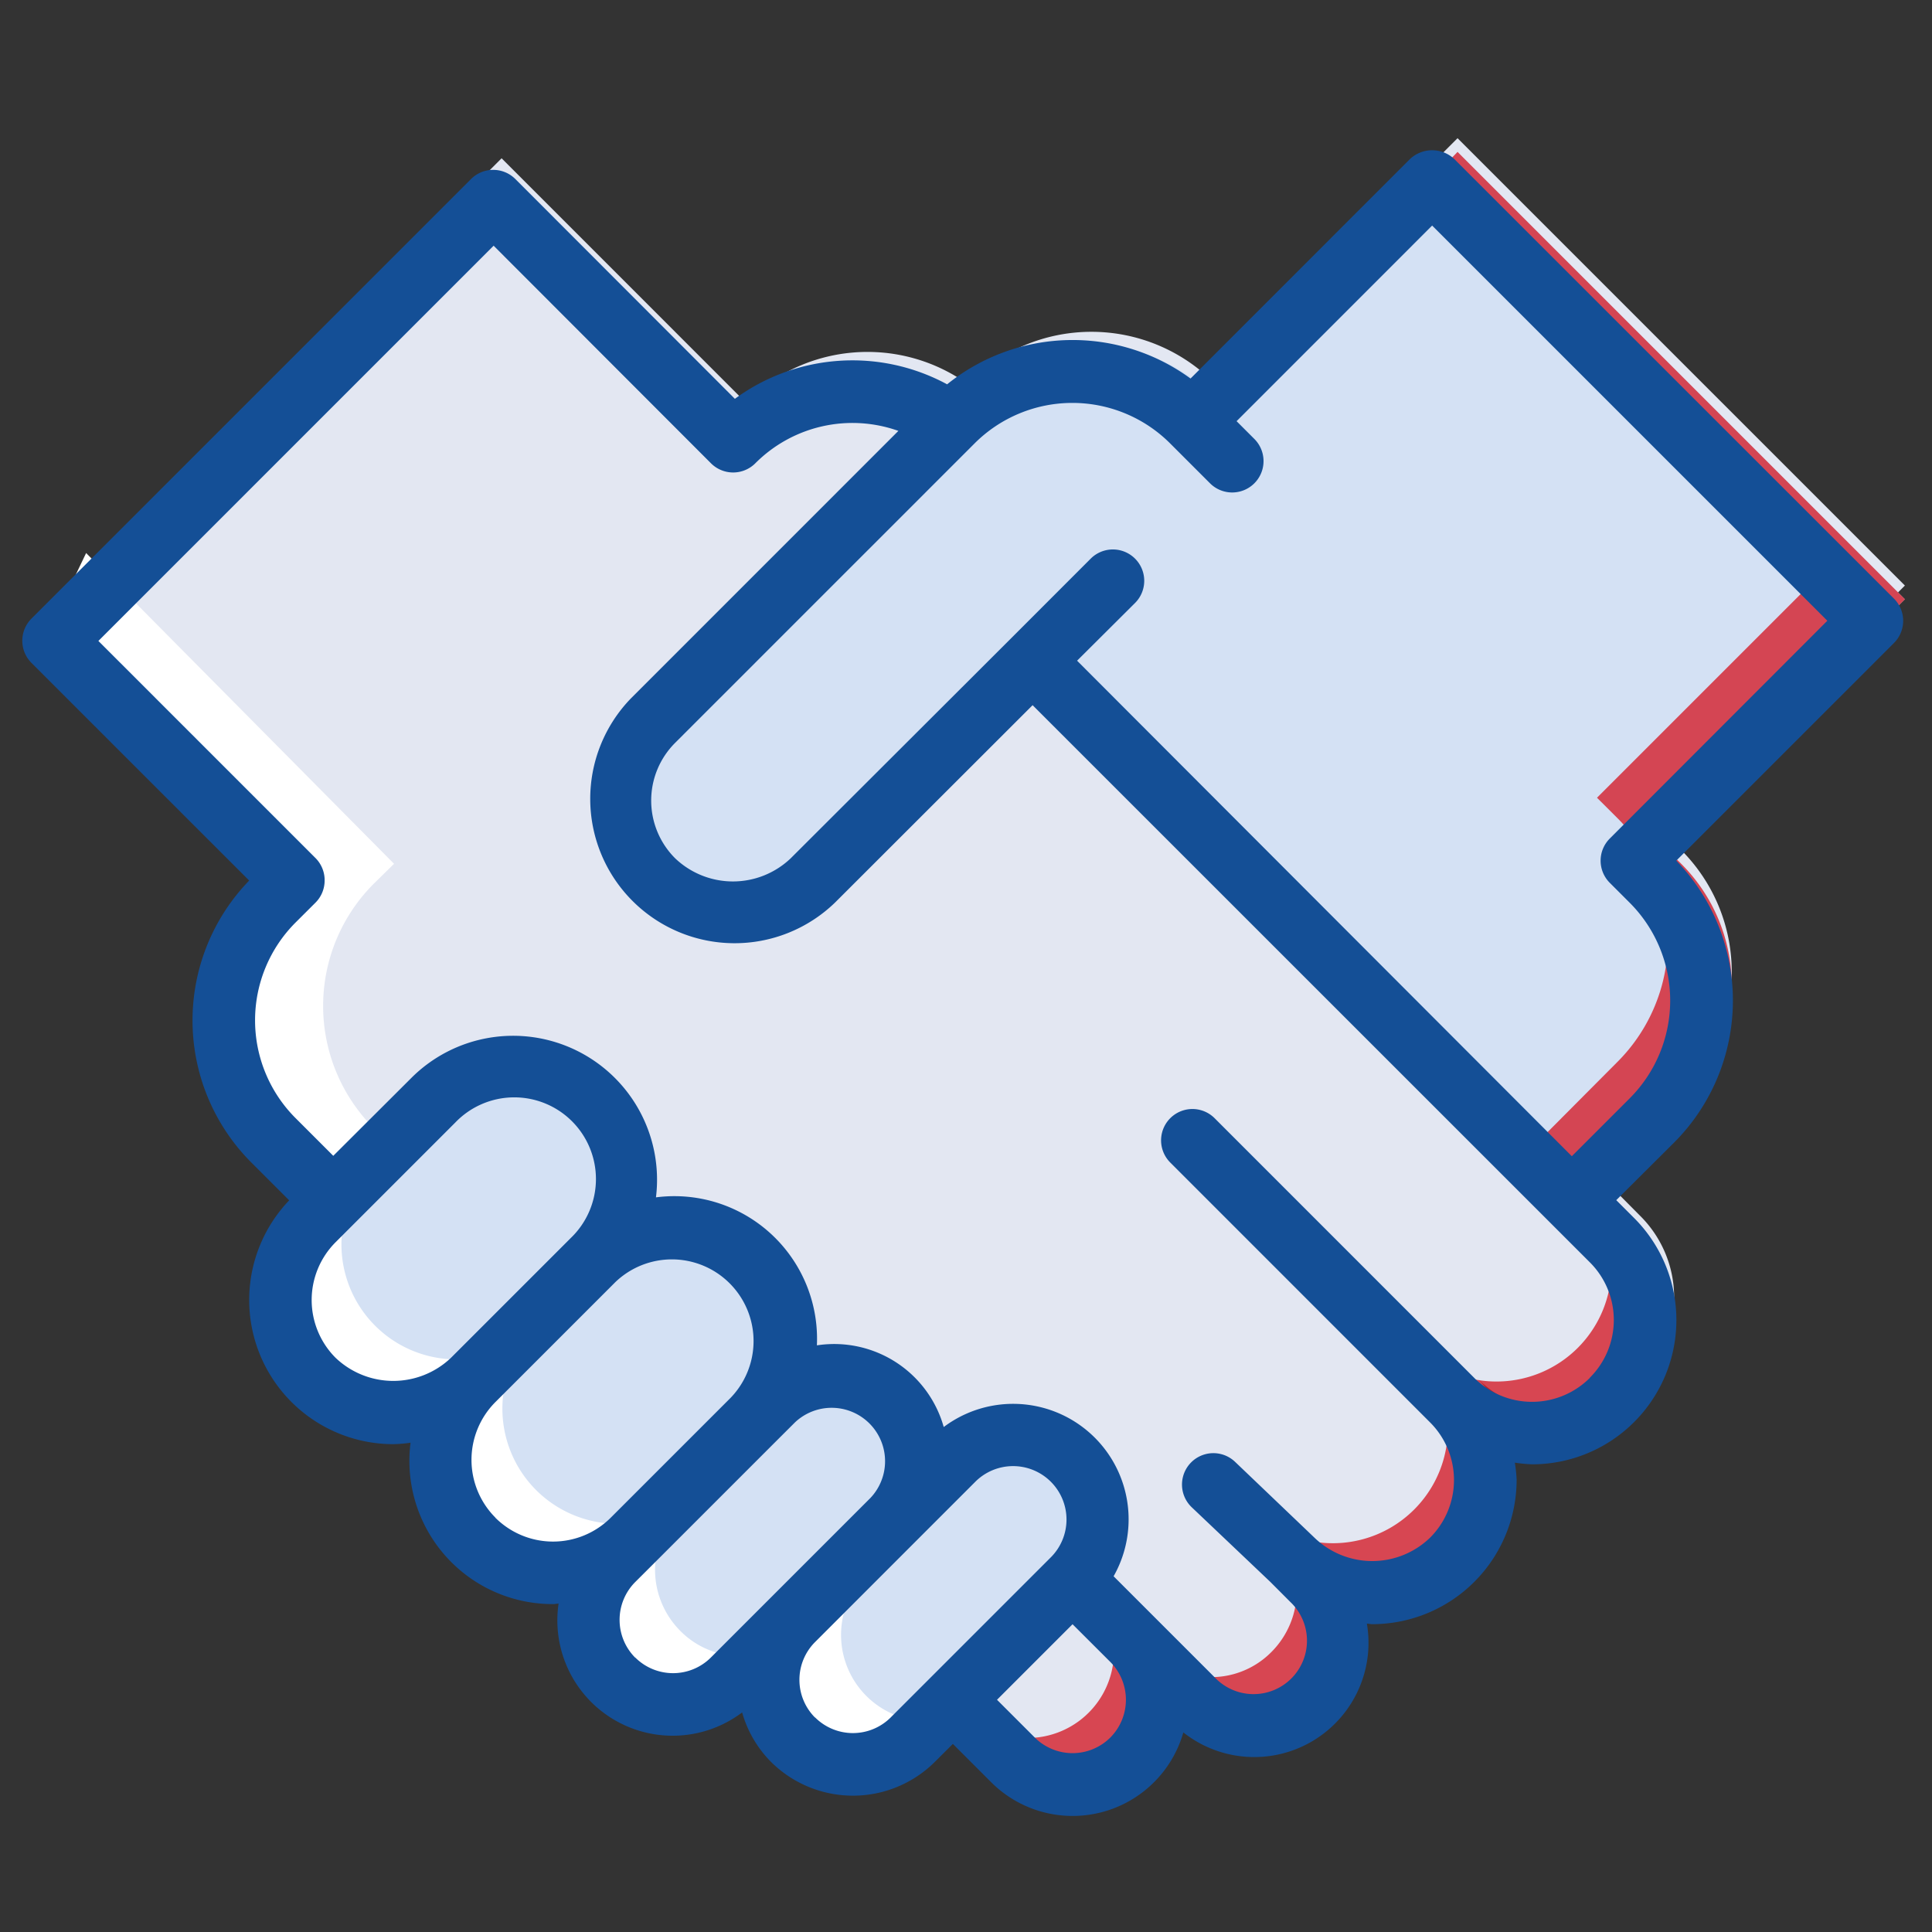
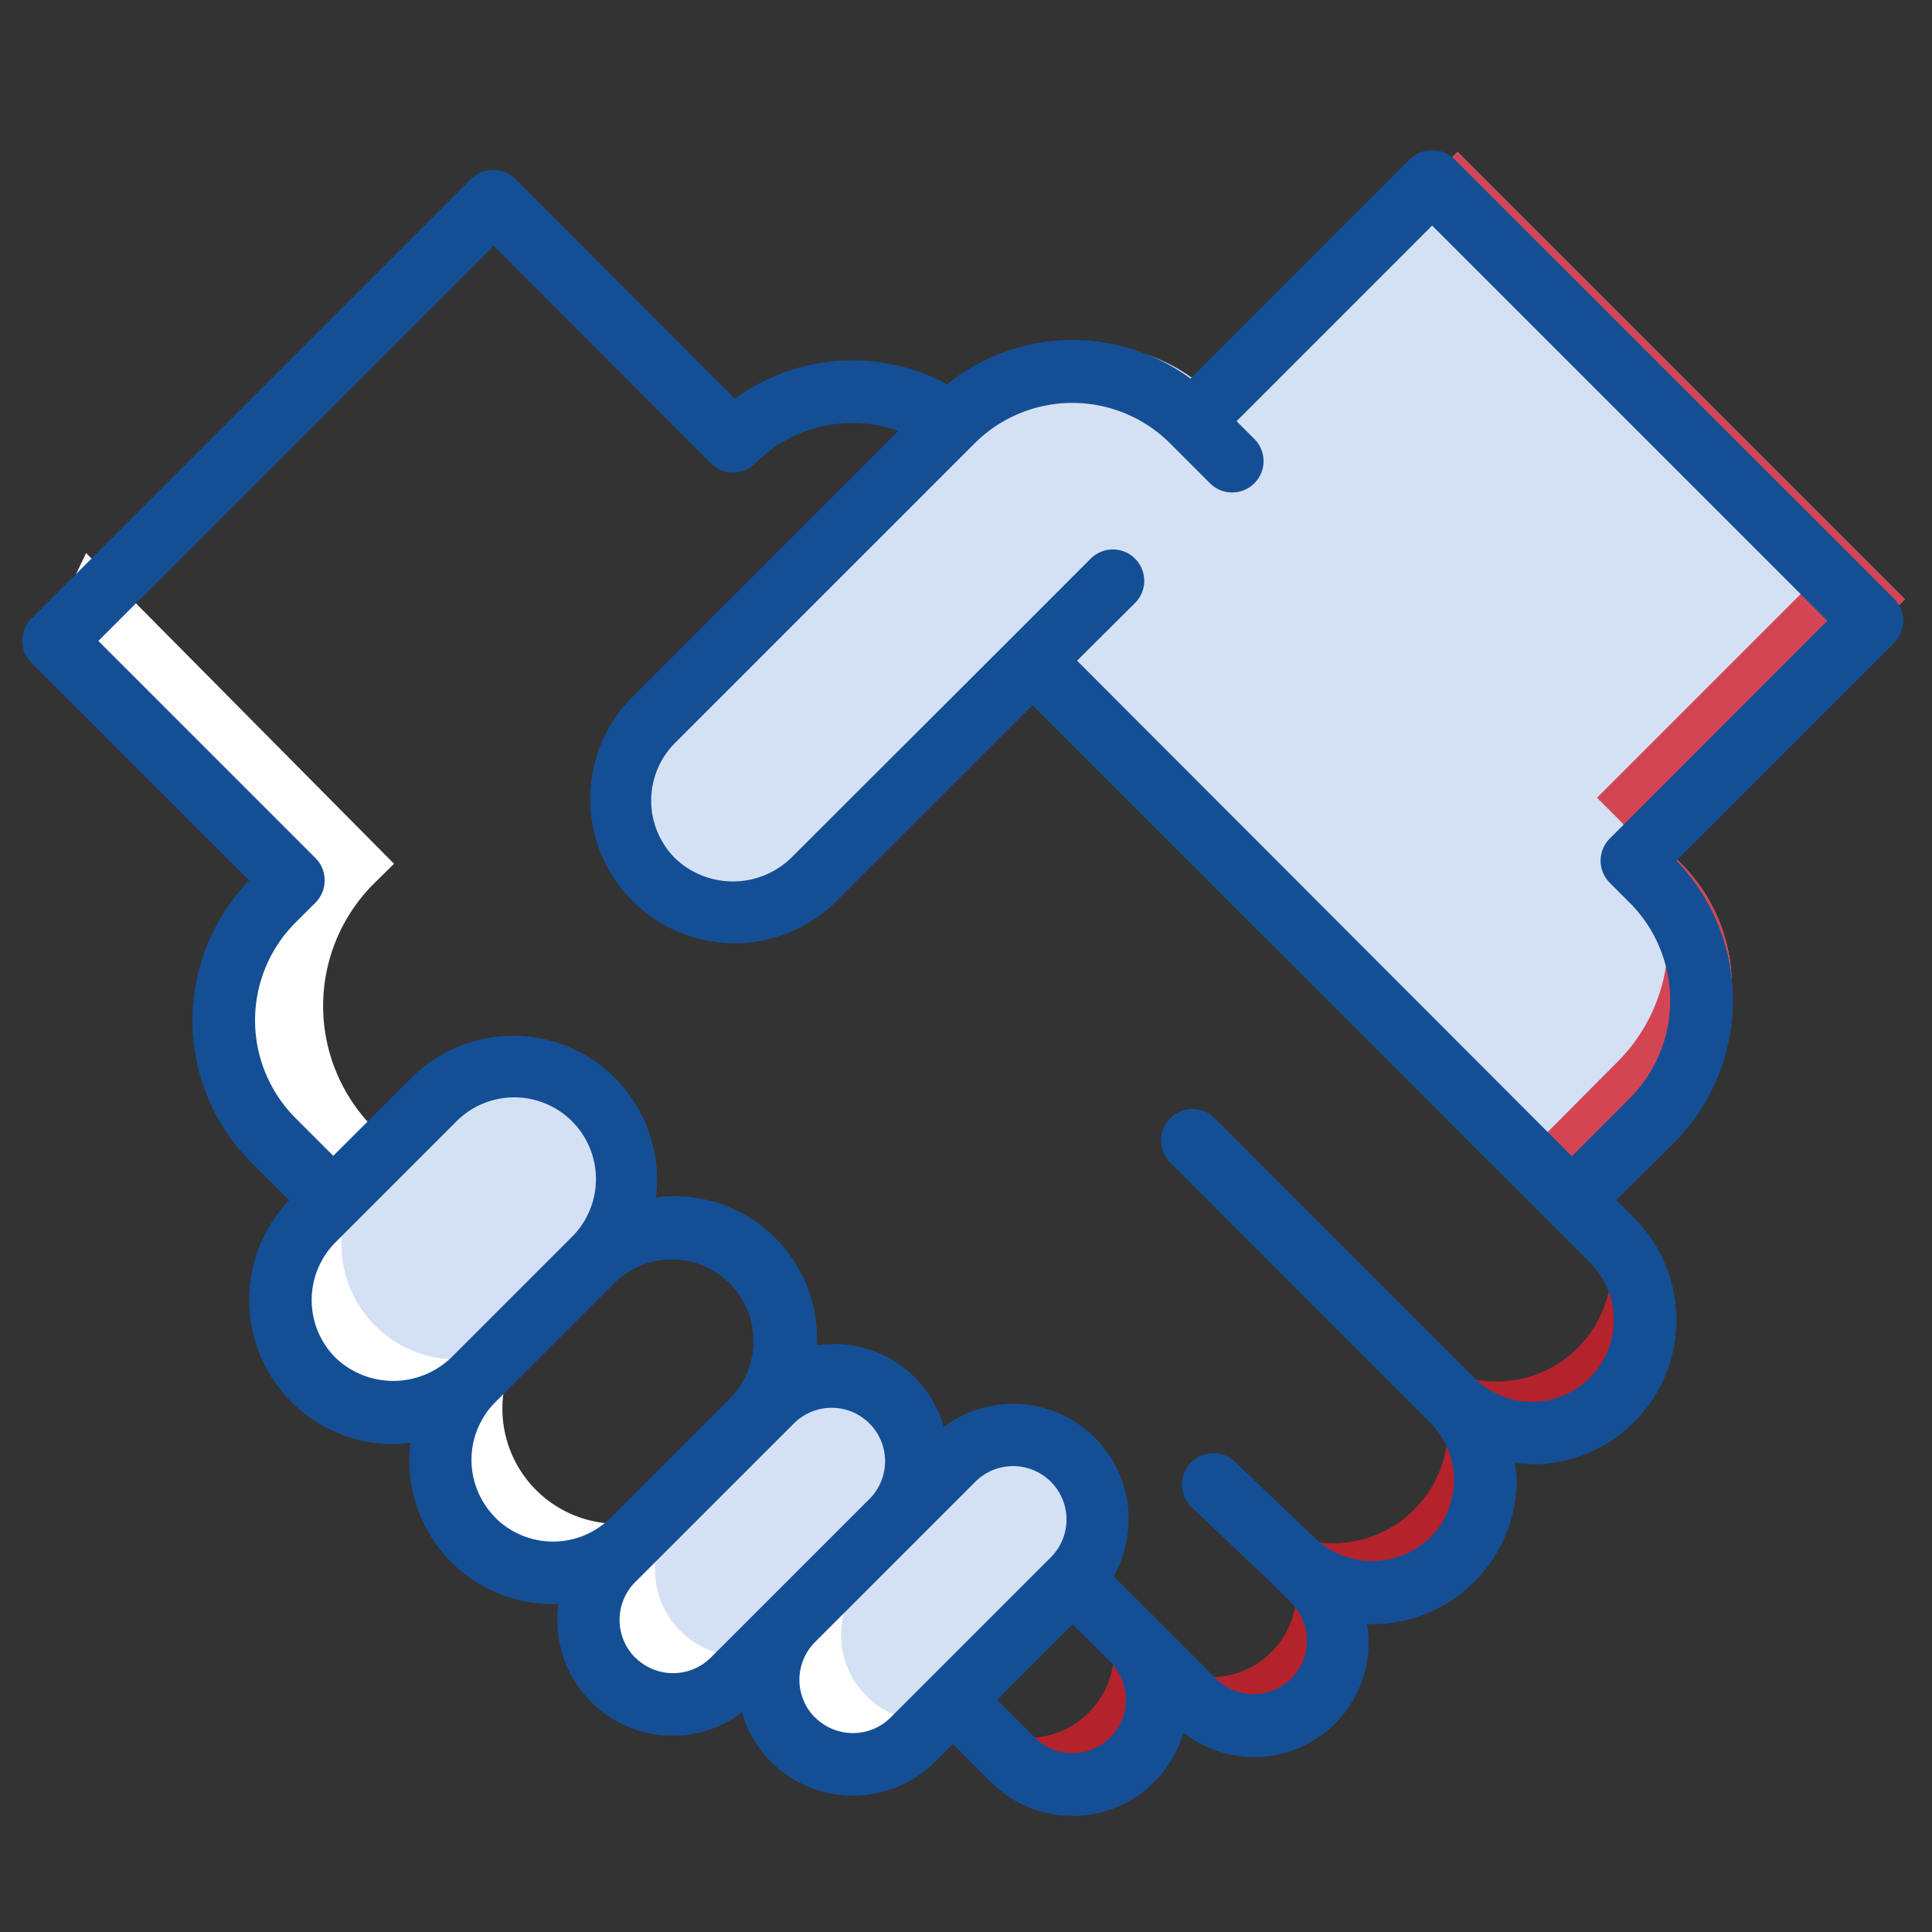
<svg xmlns="http://www.w3.org/2000/svg" id="Calque_1" data-name="Calque 1" viewBox="0 0 400 400">
  <rect x="0" y="0" width="400" height="400" fill="#333333" stroke="none" />
  <defs>
    <style>.cls-1{fill:#e3e7f2;}.cls-2{fill:#d4e1f4;}.cls-3{opacity:0.8;}.cls-4{fill:#d41e2b;}.cls-5{fill:#fff;}.cls-6{fill:#144f96;}</style>
  </defs>
  <title>Pictos mains</title>
-   <path class="cls-1" d="M343.86,171.77l50.53-50.54L301.77,28.61,251.24,79.15a35.77,35.77,0,0,0-50.54,0l-.4.33a35.67,35.67,0,0,0-45.92,3.83L103.85,32.77,11.22,125.46,61.76,176l-4.22,4.16a35.77,35.77,0,0,0,0,50.54l12.61,12.62,0,0-4.2,4.2a23.8,23.8,0,0,0,33.63,33.69,23.82,23.82,0,1,0,33.69,33.69l11.44-11.43,0,0-15.64,15.63a17.84,17.84,0,0,0,25.23,25.24L167,331.78A17.87,17.87,0,1,0,192.3,357l8.39-8.39,12.62,12.62a17.9,17.9,0,1,0,25.31-25.31l12.61,12.69a17.87,17.87,0,0,0,25.24-25.3l-4.16-4.17A23.82,23.82,0,0,0,306,285.47a23.8,23.8,0,0,0,33.63-33.69l-8.39-8.46,16.84-16.84a35.68,35.68,0,0,0,0-50.48Z" />
  <path class="cls-2" d="M131.92,242a23.43,23.43,0,0,1-7,16.78l-25.3,25.3A23.8,23.8,0,0,1,66,250.39l25.24-25.24a23.82,23.82,0,0,1,33.69,0A23.51,23.51,0,0,1,131.92,242Z" />
-   <path class="cls-2" d="M158.61,292.47l-25.3,25.3a23.82,23.82,0,1,1-33.69-33.69l25.3-25.3a23.92,23.92,0,0,1,33.69,0v.07a23.71,23.71,0,0,1,0,33.62Z" />
  <path class="cls-2" d="M193.3,300.93a17.8,17.8,0,0,1-5.22,12.62L167,334.62l-12.62,12.62A17.84,17.84,0,1,1,129.15,322l33.69-33.69a17.84,17.84,0,0,1,30.46,12.62Z" />
  <path class="cls-2" d="M231.22,313.55A17.7,17.7,0,0,1,226,326.17l-33.7,33.69A17.87,17.87,0,1,1,167,334.62l21.08-21.07,12.62-12.62a17.87,17.87,0,0,1,25.3,0A17.66,17.66,0,0,1,231.22,313.55Z" />
  <path class="cls-2" d="M348.08,178.84a35.67,35.67,0,0,1,0,50.47l-16.84,16.85L217.54,132.47,200.7,149.31l-29.47,29.53a23.92,23.92,0,0,1-33.69,0A24.57,24.57,0,0,1,131,166.55a25.71,25.71,0,0,1-.46-4.55,24,24,0,0,1,7-16.85L167,115.62l33.3-33.3.39-.33a35.77,35.77,0,0,1,50.54,0l48.69-48.62,1.85-1.92,92.62,92.62-50.54,50.54Z" />
  <g class="cls-3">
    <path class="cls-4" d="M243.84,351.47a17.88,17.88,0,0,1-30.53,12.62l-4.75-4.76a17.87,17.87,0,0,0,16.84-30L238,342a16.33,16.33,0,0,0,4.69,3.3A16.8,16.8,0,0,1,243.84,351.47Z" />
    <path class="cls-4" d="M346.63,271.46A23.82,23.82,0,0,1,306,288.31,23.82,23.82,0,1,1,272.31,322l4.16,4.16a17.87,17.87,0,0,1-25.24,25.31l-4.69-4.76A17.5,17.5,0,0,0,263.26,342a17.94,17.94,0,0,0,0-25.3l-4.16-4.17a23.82,23.82,0,1,0,33.69-33.69,23.8,23.8,0,1,0,33.62-33.69L318,236.71l1.92-1.85,11.3,11.3,8.39,8.46A23.47,23.47,0,0,1,346.63,271.46Z" />
    <path class="cls-4" d="M348.08,178.84a35.67,35.67,0,0,1,0,50.47l-16.84,16.85-11.3-11.3,14.93-15a35.68,35.68,0,0,0,0-50.48l-4.23-4.22,50.54-50.54L299.92,33.37l1.85-1.92,92.62,92.62-50.53,50.54Z" />
  </g>
  <path class="cls-5" d="M17.83,114.5l63.75,64.34L77.35,183a35.78,35.78,0,0,0,0,50.54l-7.13,12.62h-.07L57.54,233.54a35.77,35.77,0,0,1,0-50.54l4.22-4.16L11.22,128.3Z" />
  <path class="cls-5" d="M160.92,348a17.88,17.88,0,0,0,30.53,12.62l4.75-4.76a17.87,17.87,0,0,1-16.84-30l-12.62,12.68a16.56,16.56,0,0,1-4.69,3.31A16.75,16.75,0,0,0,160.92,348Z" />
  <path class="cls-5" d="M57.47,267.1A23.82,23.82,0,0,0,98.1,283.94a23.82,23.82,0,0,0,33.69,33.69l-4.16,4.17a17.87,17.87,0,1,0,25.23,25.3l4.7-4.76a17.5,17.5,0,0,1-16.72-4.69,17.94,17.94,0,0,1,0-25.3l4.16-4.16a23.83,23.83,0,1,1-33.69-33.7A23.8,23.8,0,1,1,77.68,240.8l8.39-8.45-1.91-1.85-11.3,11.29-8.39,8.46A23.49,23.49,0,0,0,57.47,267.1Z" />
  <path class="cls-6" d="M301.1,32.93a6.69,6.69,0,0,0-9.18,0L246.49,78.37a41.38,41.38,0,0,0-50.4,1.2,41.18,41.18,0,0,0-43.94,3L106.7,37.07a6.49,6.49,0,0,0-9.18,0l-91,91a6.49,6.49,0,0,0,0,9.18l45.07,45.06A41.62,41.62,0,0,0,52,240.65l7.87,7.87A29.85,29.85,0,0,0,81.42,299,30.2,30.2,0,0,0,85,298.7a29.65,29.65,0,0,0,29.53,33.41c.38,0,.74-.09,1.12-.1a23.87,23.87,0,0,0,38,22.53,23.66,23.66,0,0,0,5.94,10.2,24.06,24.06,0,0,0,34,0l3.69-3.68,7.82,7.82A23.85,23.85,0,0,0,245,358.68a23.66,23.66,0,0,0,38-22.52c.38,0,.73.11,1.11.11A29.92,29.92,0,0,0,314,306.33a29.46,29.46,0,0,0-.37-3.5,32.73,32.73,0,0,0,3.56.34,29.87,29.87,0,0,0,21.13-51l-3.69-3.69,12-11.95a41.62,41.62,0,0,0,.43-58.34l45.07-45.07a6.49,6.49,0,0,0,0-9.18ZM69.47,281.11a16.93,16.93,0,0,1,0-23.91l24.82-24.82a16.91,16.91,0,1,1,23.91,23.91L93.38,281.11A17.31,17.31,0,0,1,69.47,281.11Zm33.09,33.09a16.93,16.93,0,0,1,0-23.91l24.82-24.82a16.91,16.91,0,0,1,23.91,23.91l-24.85,24.85a16.91,16.91,0,0,1-23.88,0Zm28.95,29a11.09,11.09,0,0,1,0-15.65l4.11-4.1,0,0,24.82-24.82h0l4.14-4.13a11.06,11.06,0,0,1,15.65,15.62l-20.7,20.7h0l-12.4,12.4A11.08,11.08,0,0,1,131.51,343.16Zm37.23,12.4a11.06,11.06,0,0,1,0-15.62l20.69-20.7h0l12.4-12.4a11.06,11.06,0,1,1,15.64,15.64l-33.09,33.09A11.08,11.08,0,0,1,168.74,355.56Zm61.14,4.14a11.08,11.08,0,0,1-15.64,0l-7.82-7.82,15.64-15.64,7.82,7.81a11.1,11.1,0,0,1,0,15.65Zm99.27-74.45a16.93,16.93,0,0,1-23.91,0l-53.77-53.78a6.49,6.49,0,0,0-9.18,9.18l53.77,53.78a16.86,16.86,0,0,1,0,23.91,17.22,17.22,0,0,1-24-.1l-16.34-15.61a6.49,6.49,0,0,0-9,9.38L263,327.51l4.13,4.14a11.06,11.06,0,1,1-15.63,15.64l-20.94-20.94a23.91,23.91,0,0,0-35.17-30.9,23.56,23.56,0,0,0-26.26-16.91,29.54,29.54,0,0,0-33.32-30.64,29.8,29.8,0,0,0-50.67-24.7L69,239.3l-7.83-7.83a28.64,28.64,0,0,1,0-40.45l4.14-4.13a6.45,6.45,0,0,0,1.9-4.6c0-.1,0-.19,0-.29a6.5,6.5,0,0,0-1.84-4.3h0l-45-45,81.83-81.83,45,45.05a6.49,6.49,0,0,0,9.18,0A28.39,28.39,0,0,1,186,89.21l-55.39,55.4a29.89,29.89,0,0,0,42.26,42.27L213.79,146,329.15,261.34a16.86,16.86,0,0,1,0,23.91Zm4.14-111.68a6.48,6.48,0,0,0,0,9.17l4.14,4.14a28.65,28.65,0,0,1,0,40.46l-12,12L223,136.79l12-11.95a6.49,6.49,0,0,0-9.18-9.18l-16.52,16.53h0l0,0L163.7,177.71a17.33,17.33,0,0,1-23.91,0,16.88,16.88,0,0,1,0-23.92l62-62a28.63,28.63,0,0,1,40.46,0l8.27,8.27a6.49,6.49,0,1,0,9.18-9.18l-3.68-3.68L296.51,46.7l81.82,81.82Z" />
</svg>